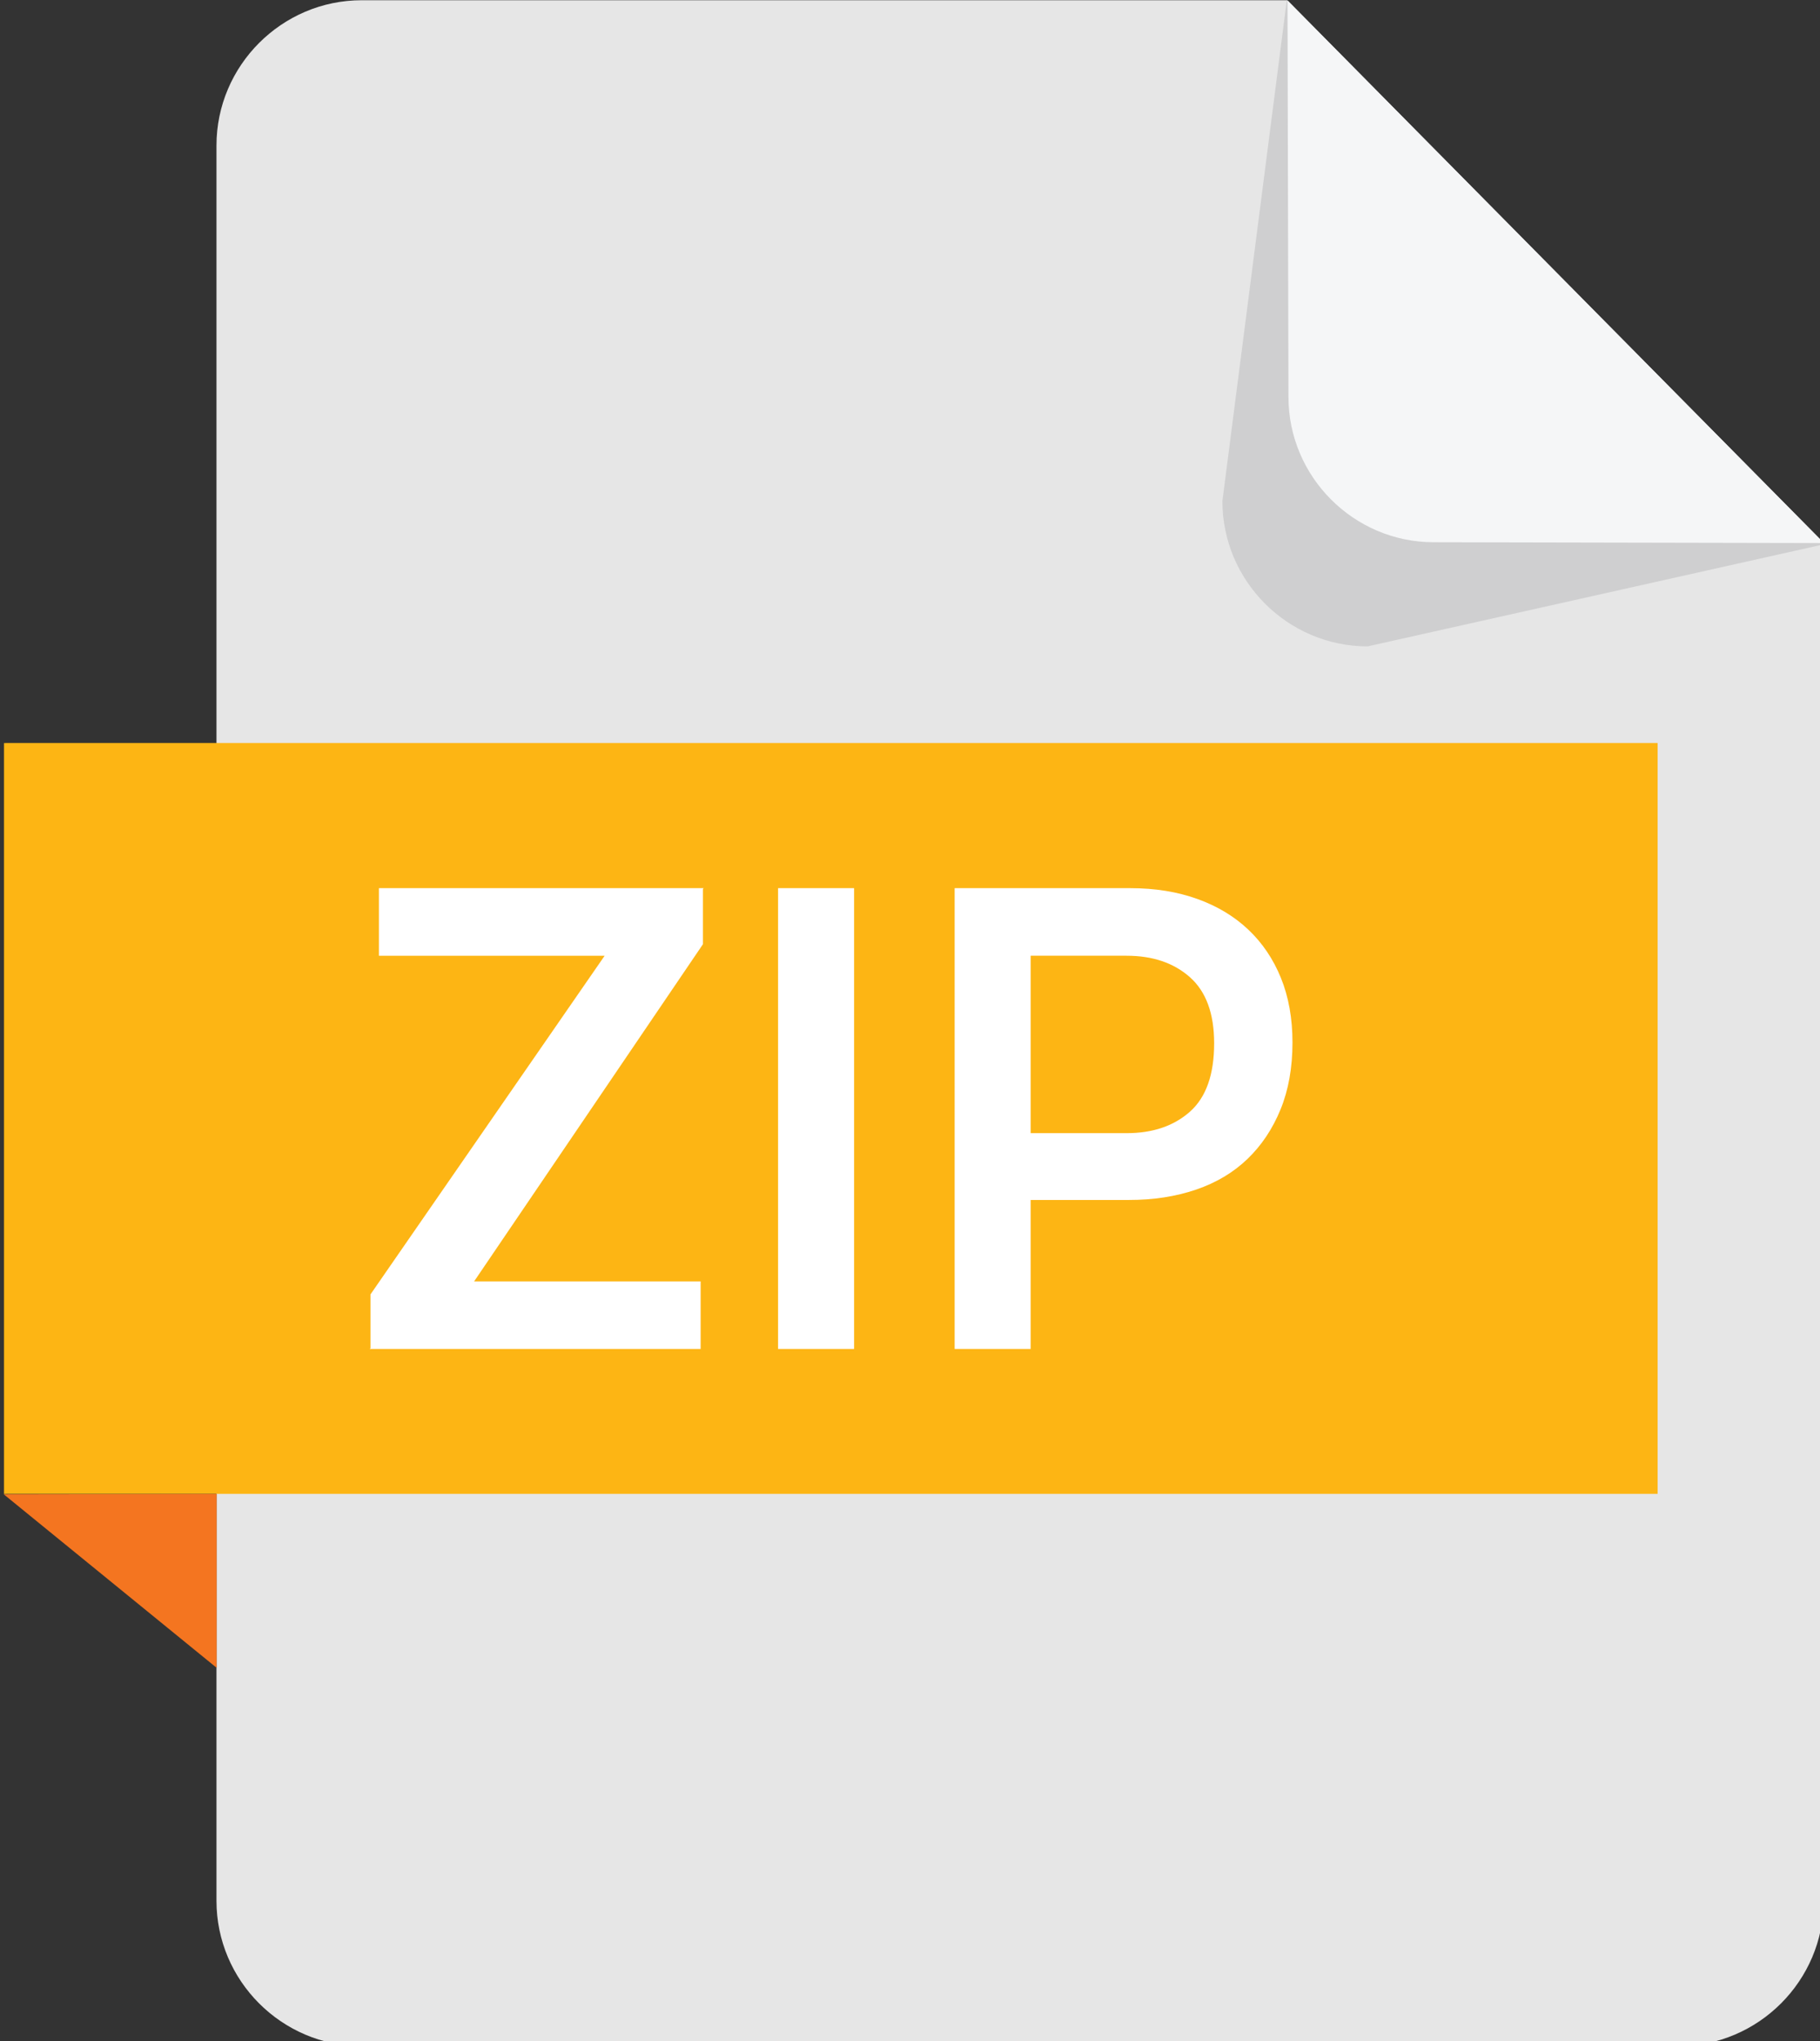
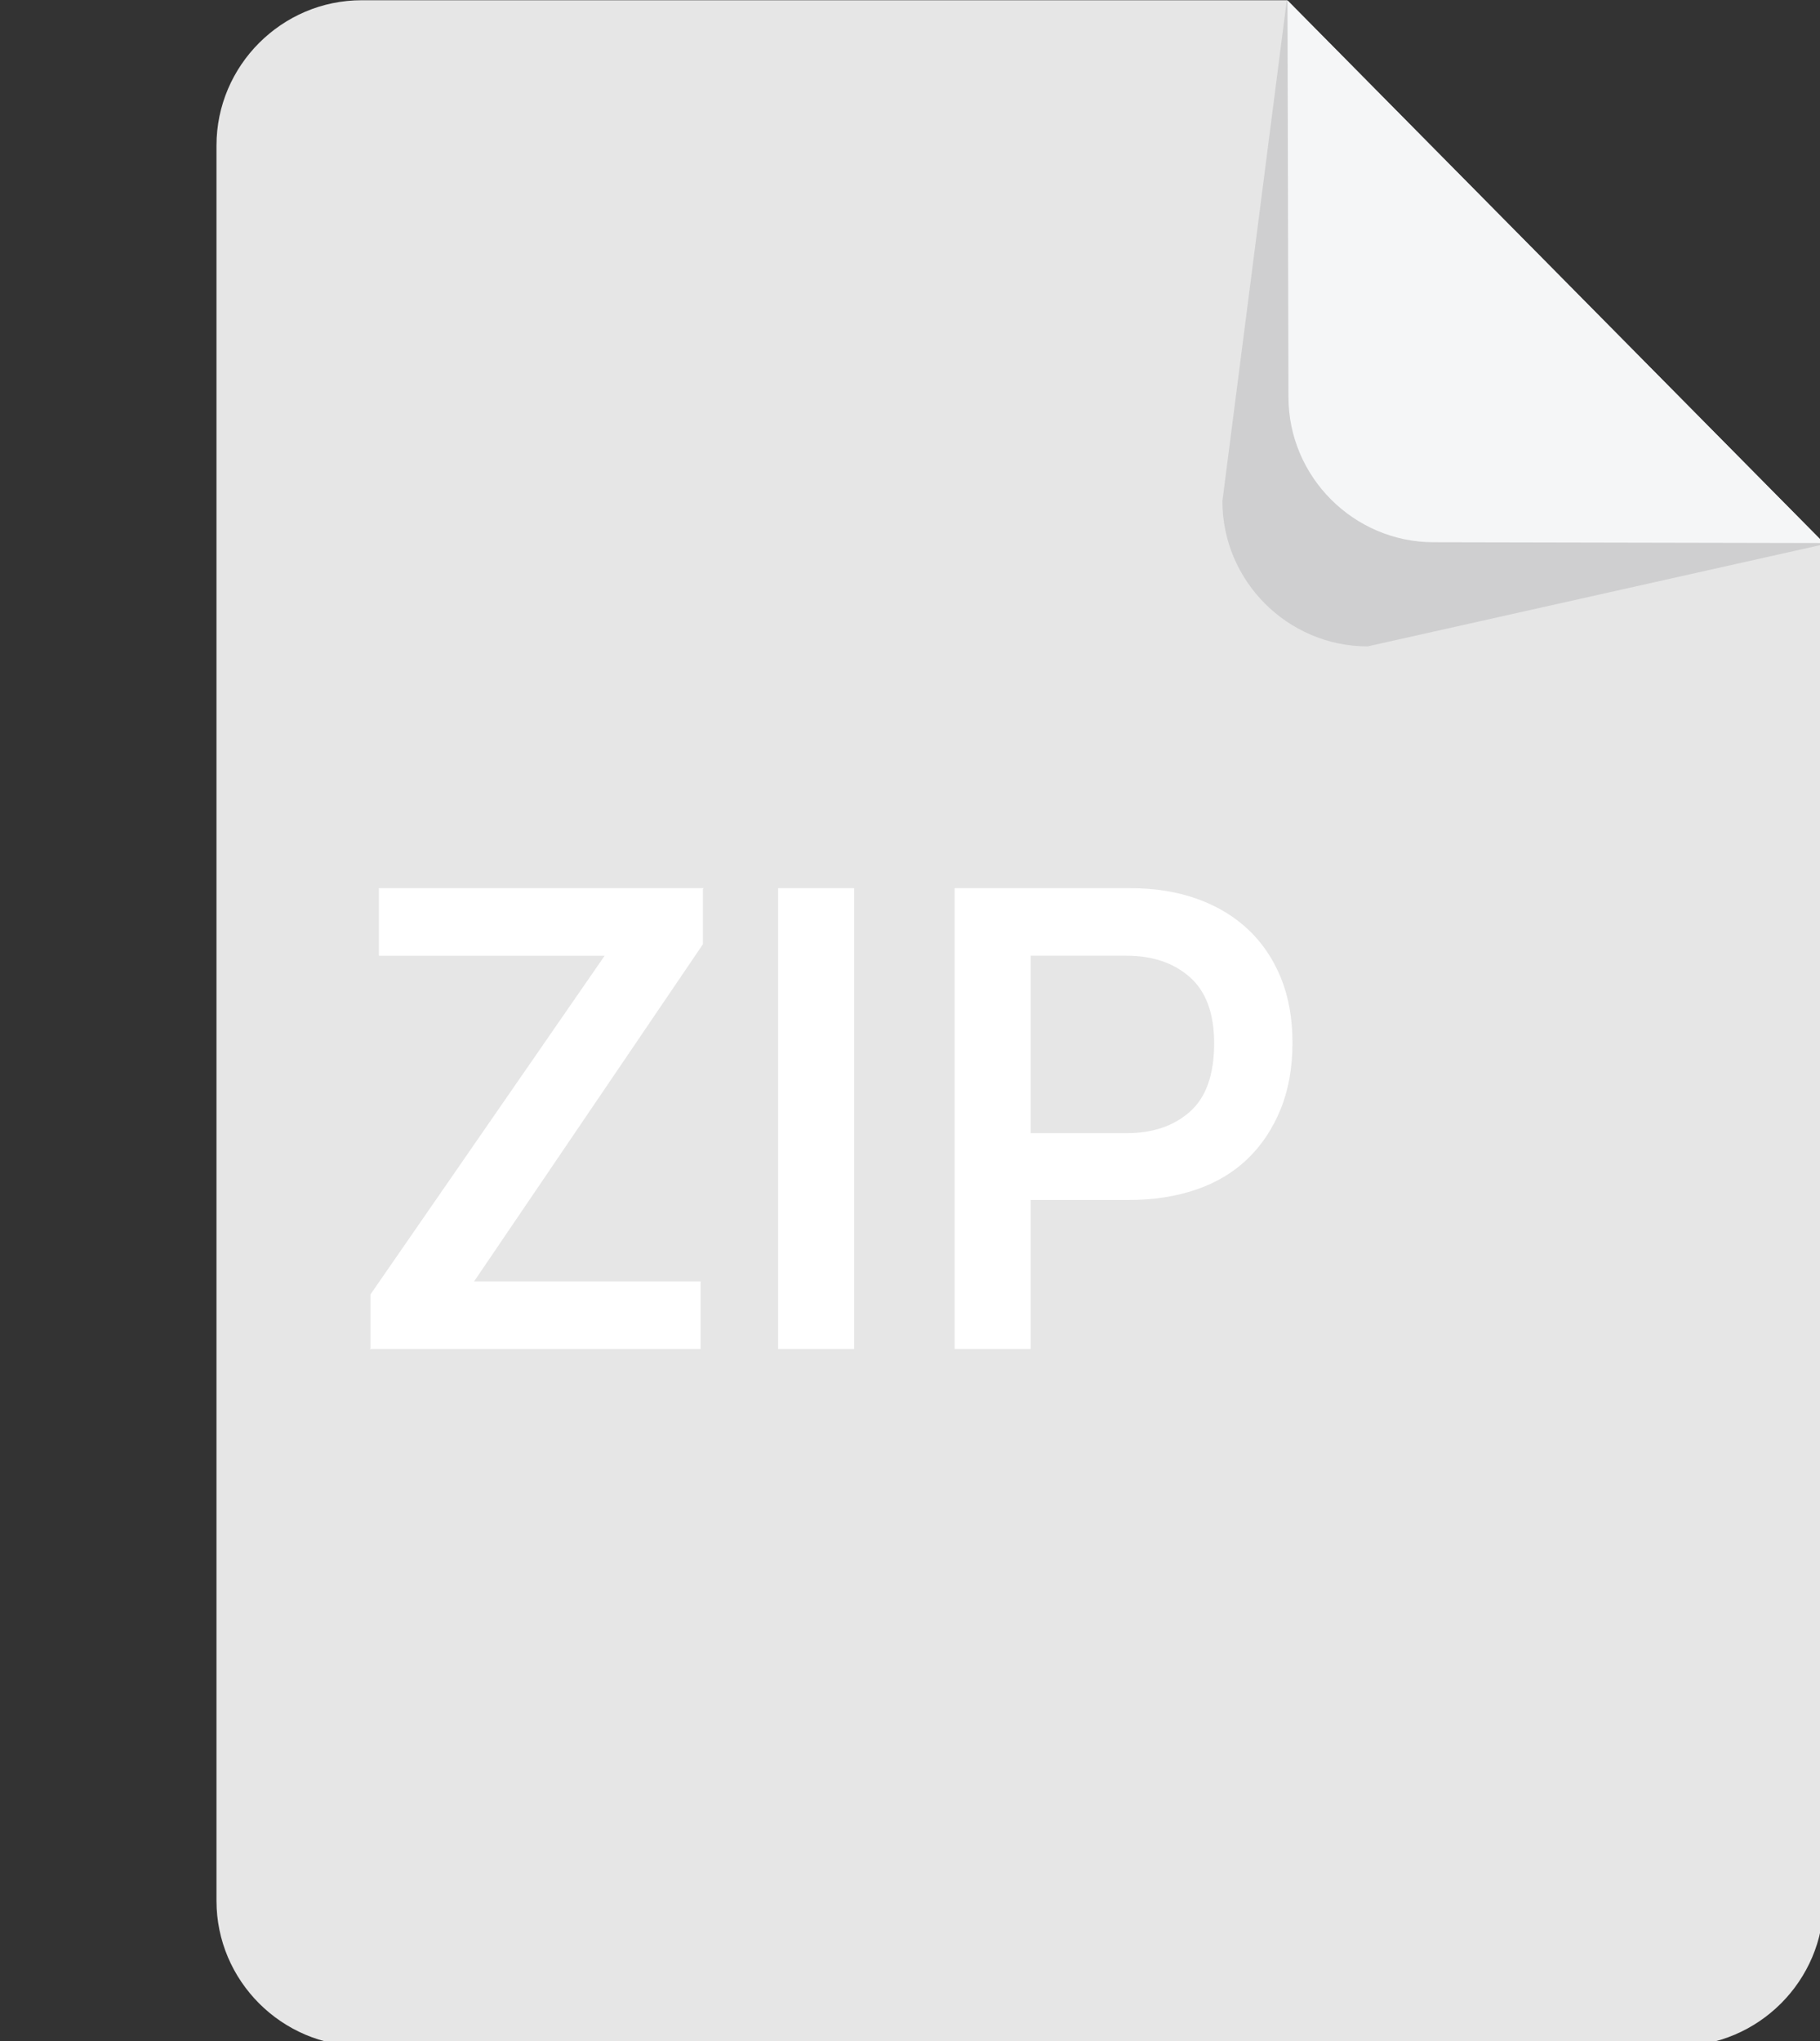
<svg xmlns="http://www.w3.org/2000/svg" viewBox="0 0 33 37" xml:space="preserve" style="fill-rule:evenodd;clip-rule:evenodd;stroke-linejoin:round;stroke-miterlimit:2">
  <rect x="0" y="0" width="33" height="37" fill="#333333" stroke="none" />
  <path d="M614.135.11H172.599c-38.118 0-69.304 31.183-69.304 69.301v837.396c0 38.116 31.186 69.303 69.304 69.303h628.272c38.117 0 69.303-31.187 69.303-69.303V258.966L614.135.11Z" style="fill:#e6e6e6;fill-rule:nonzero" transform="matrix(.038 0 0 .038 0 0)" />
-   <path d="M870.174 259.693v-.153l.123.125-.123.028Z" style="fill:#030404;fill-rule:nonzero" transform="matrix(.038 0 0 .038 0 0)" />
  <path d="M652.57 308.364c-38.116 0-69.3-31.187-69.3-69.303L613.999.123l.025-.007 256.15 259.424v.153L652.57 308.364Z" style="fill:#cfcfd0;fill-rule:nonzero" transform="matrix(.038 0 0 .038 0 0)" />
  <path d="m614.331.147.463 189.235c0 38.116 31.186 69.3 69.303 69.3l186.2.381L614.331.147Z" style="fill:#f5f6f7;fill-rule:nonzero" transform="matrix(.038 0 0 .038 0 0)" />
-   <path d="M1.91 354.488v358.213c.533-.012 1.063-.038 1.599-.038h787.427V354.446H3.509c-.536 0-1.065.031-1.599.042Z" style="fill:#fdb514;fill-rule:nonzero" transform="matrix(.038 0 0 .038 0 0)" />
-   <path d="m1.779 712.863 101.601 82.788v-82.95l-101.601.162Z" style="fill:#f47520;fill-rule:nonzero" transform="matrix(.038 0 0 .038 0 0)" />
  <path d="M176.77 643.169V617.52l111.743-161.575H180.8v-32.238h154.977l-.369.365v26.377l-109.18 160.842H334.31v32.242H176.401l.369-.364ZM371.264 423.707h36.272v219.826h-36.272zM579.339 497.713c0-14.167-3.847-24.669-11.542-31.51-7.695-6.835-17.767-10.258-30.221-10.258h-45.797v84.637h45.797c12.454 0 22.526-3.418 30.221-10.258 7.695-6.836 11.542-17.707 11.542-32.611Zm-39.932-74.006c11.72 0 22.347 1.714 31.873 5.132 9.526 3.418 17.646 8.302 24.365 14.653 6.714 6.35 11.907 14.045 15.572 23.08 3.661 9.04 5.496 19.299 5.496 30.776 0 11.973-1.896 22.596-5.682 31.878-3.787 9.283-9.04 17.156-15.755 23.627-6.715 6.472-14.9 11.361-24.547 14.658-9.647 3.296-20.335 4.944-32.055 4.944h-46.895v71.078h-36.272V423.707h83.9Z" style="fill:#fff;fill-rule:nonzero" transform="matrix(.038 0 0 .038 0 0)" />
</svg>